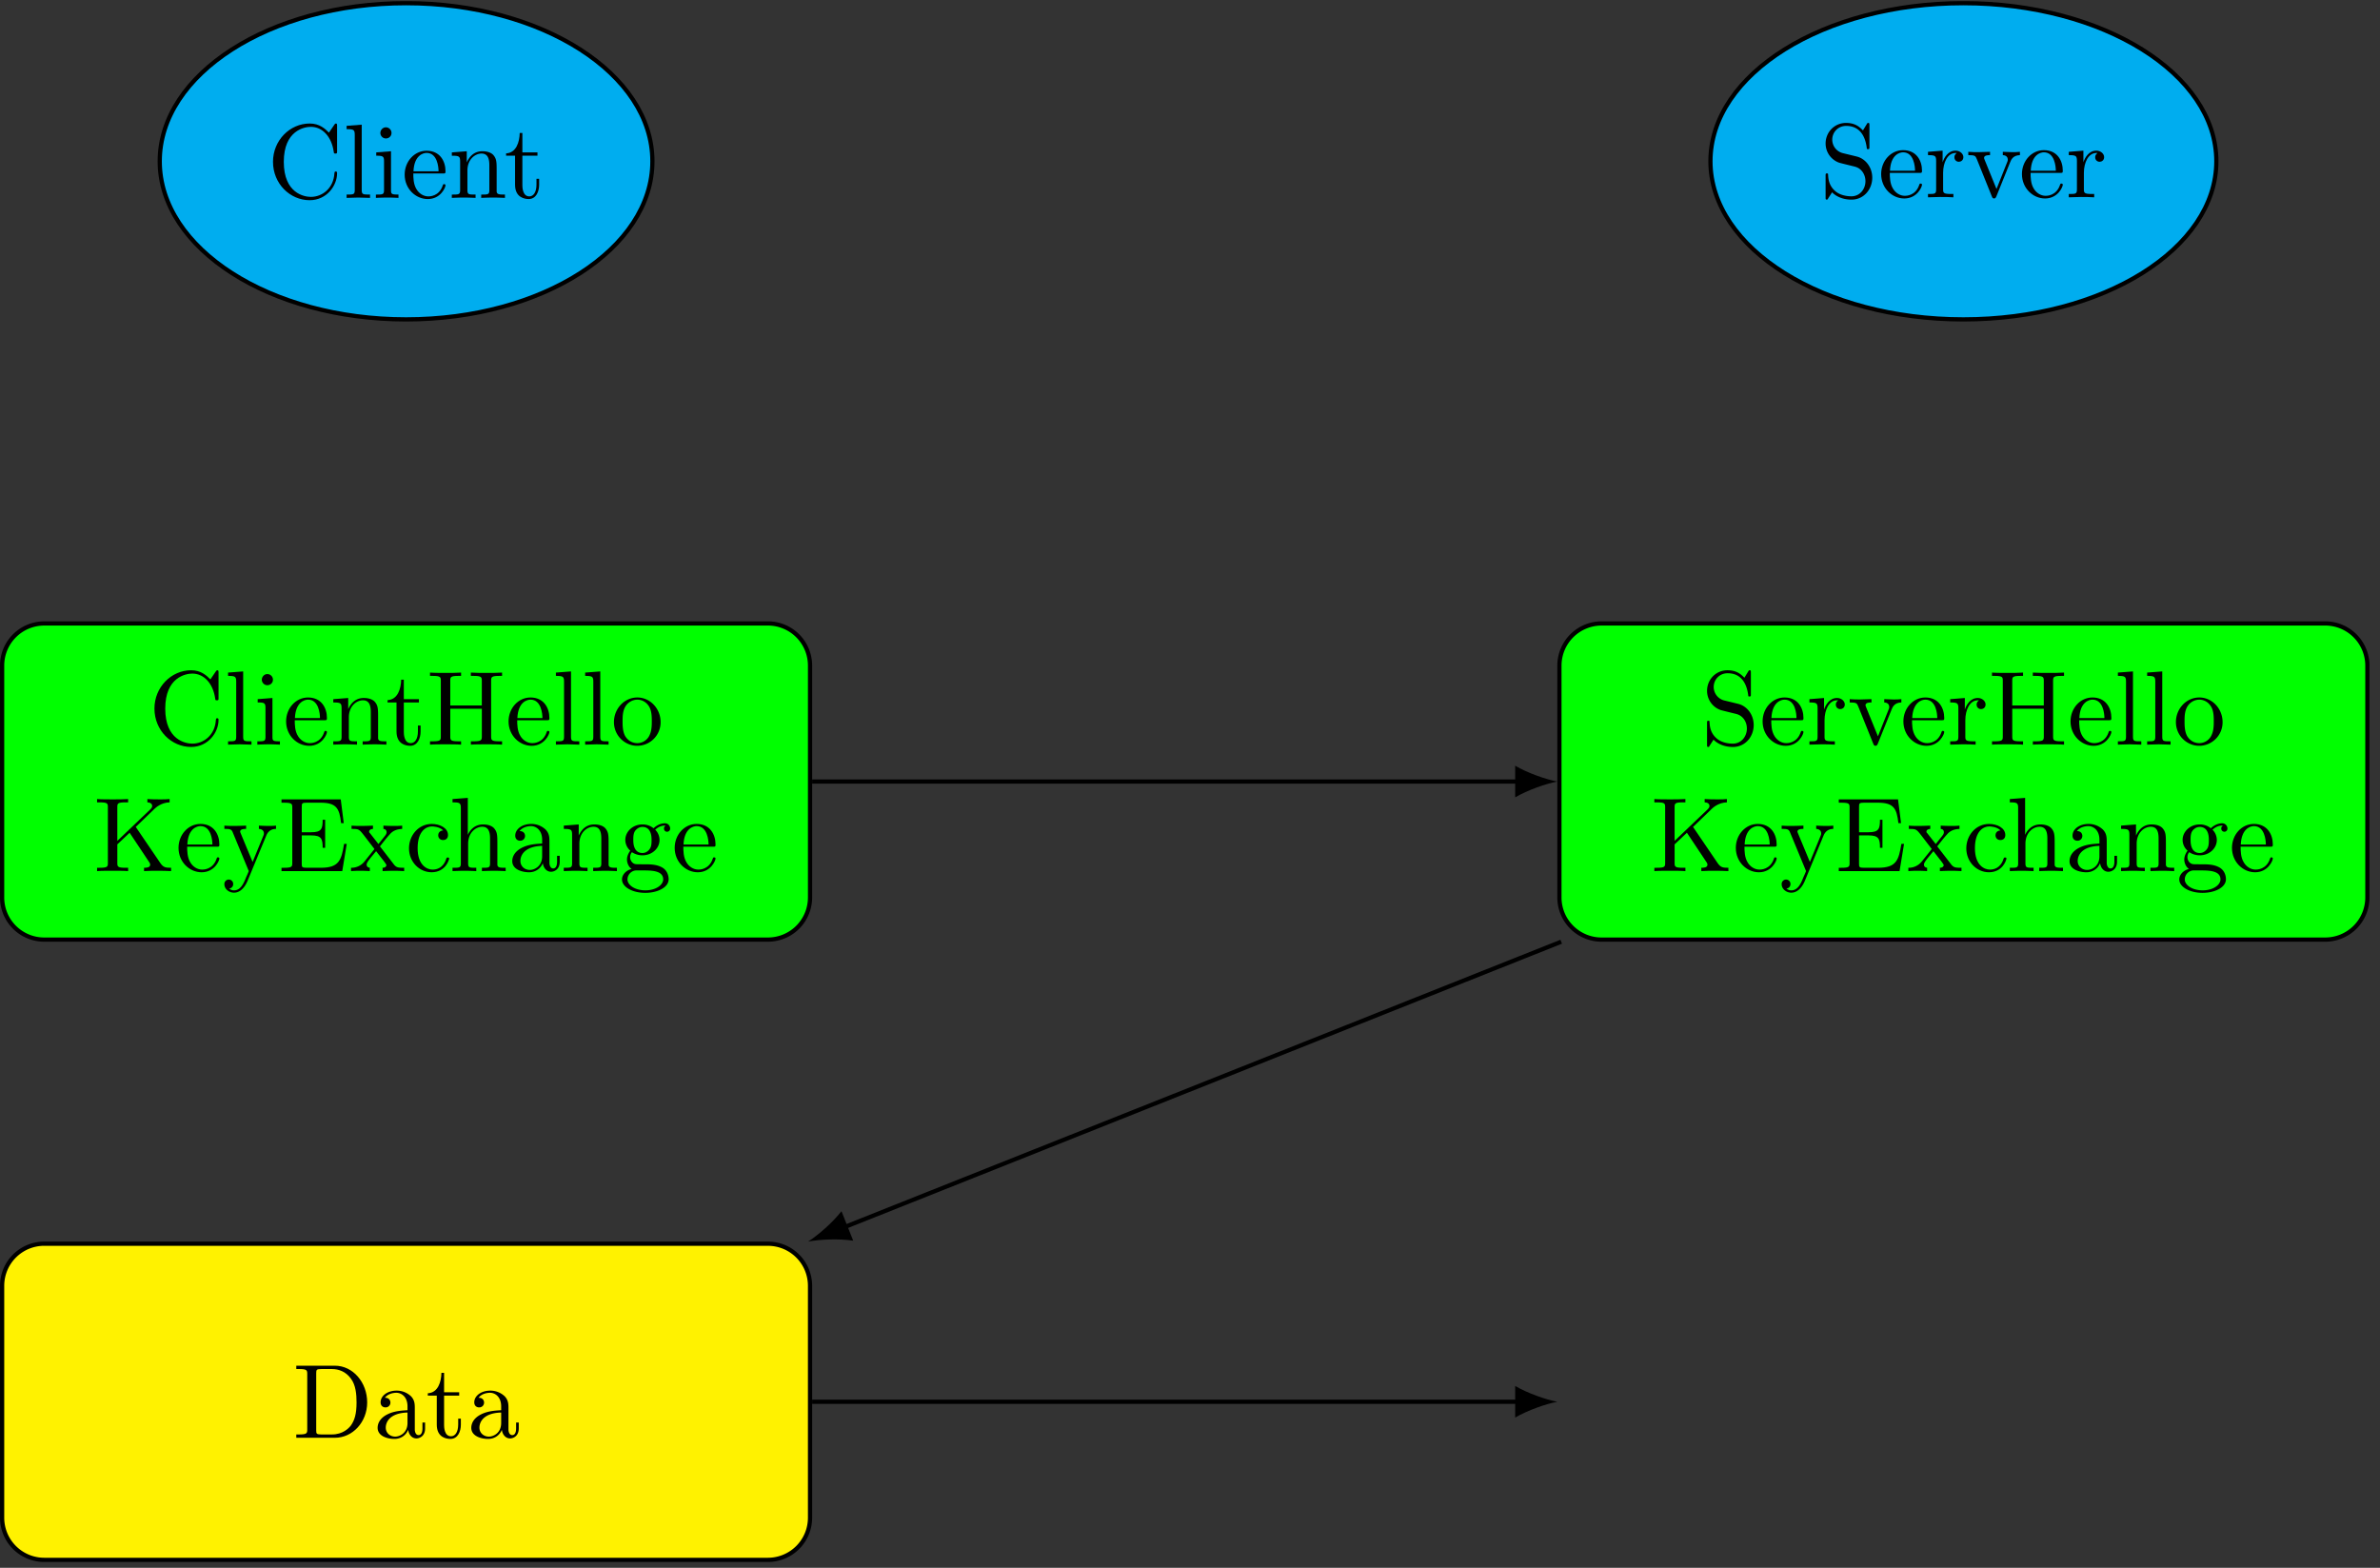
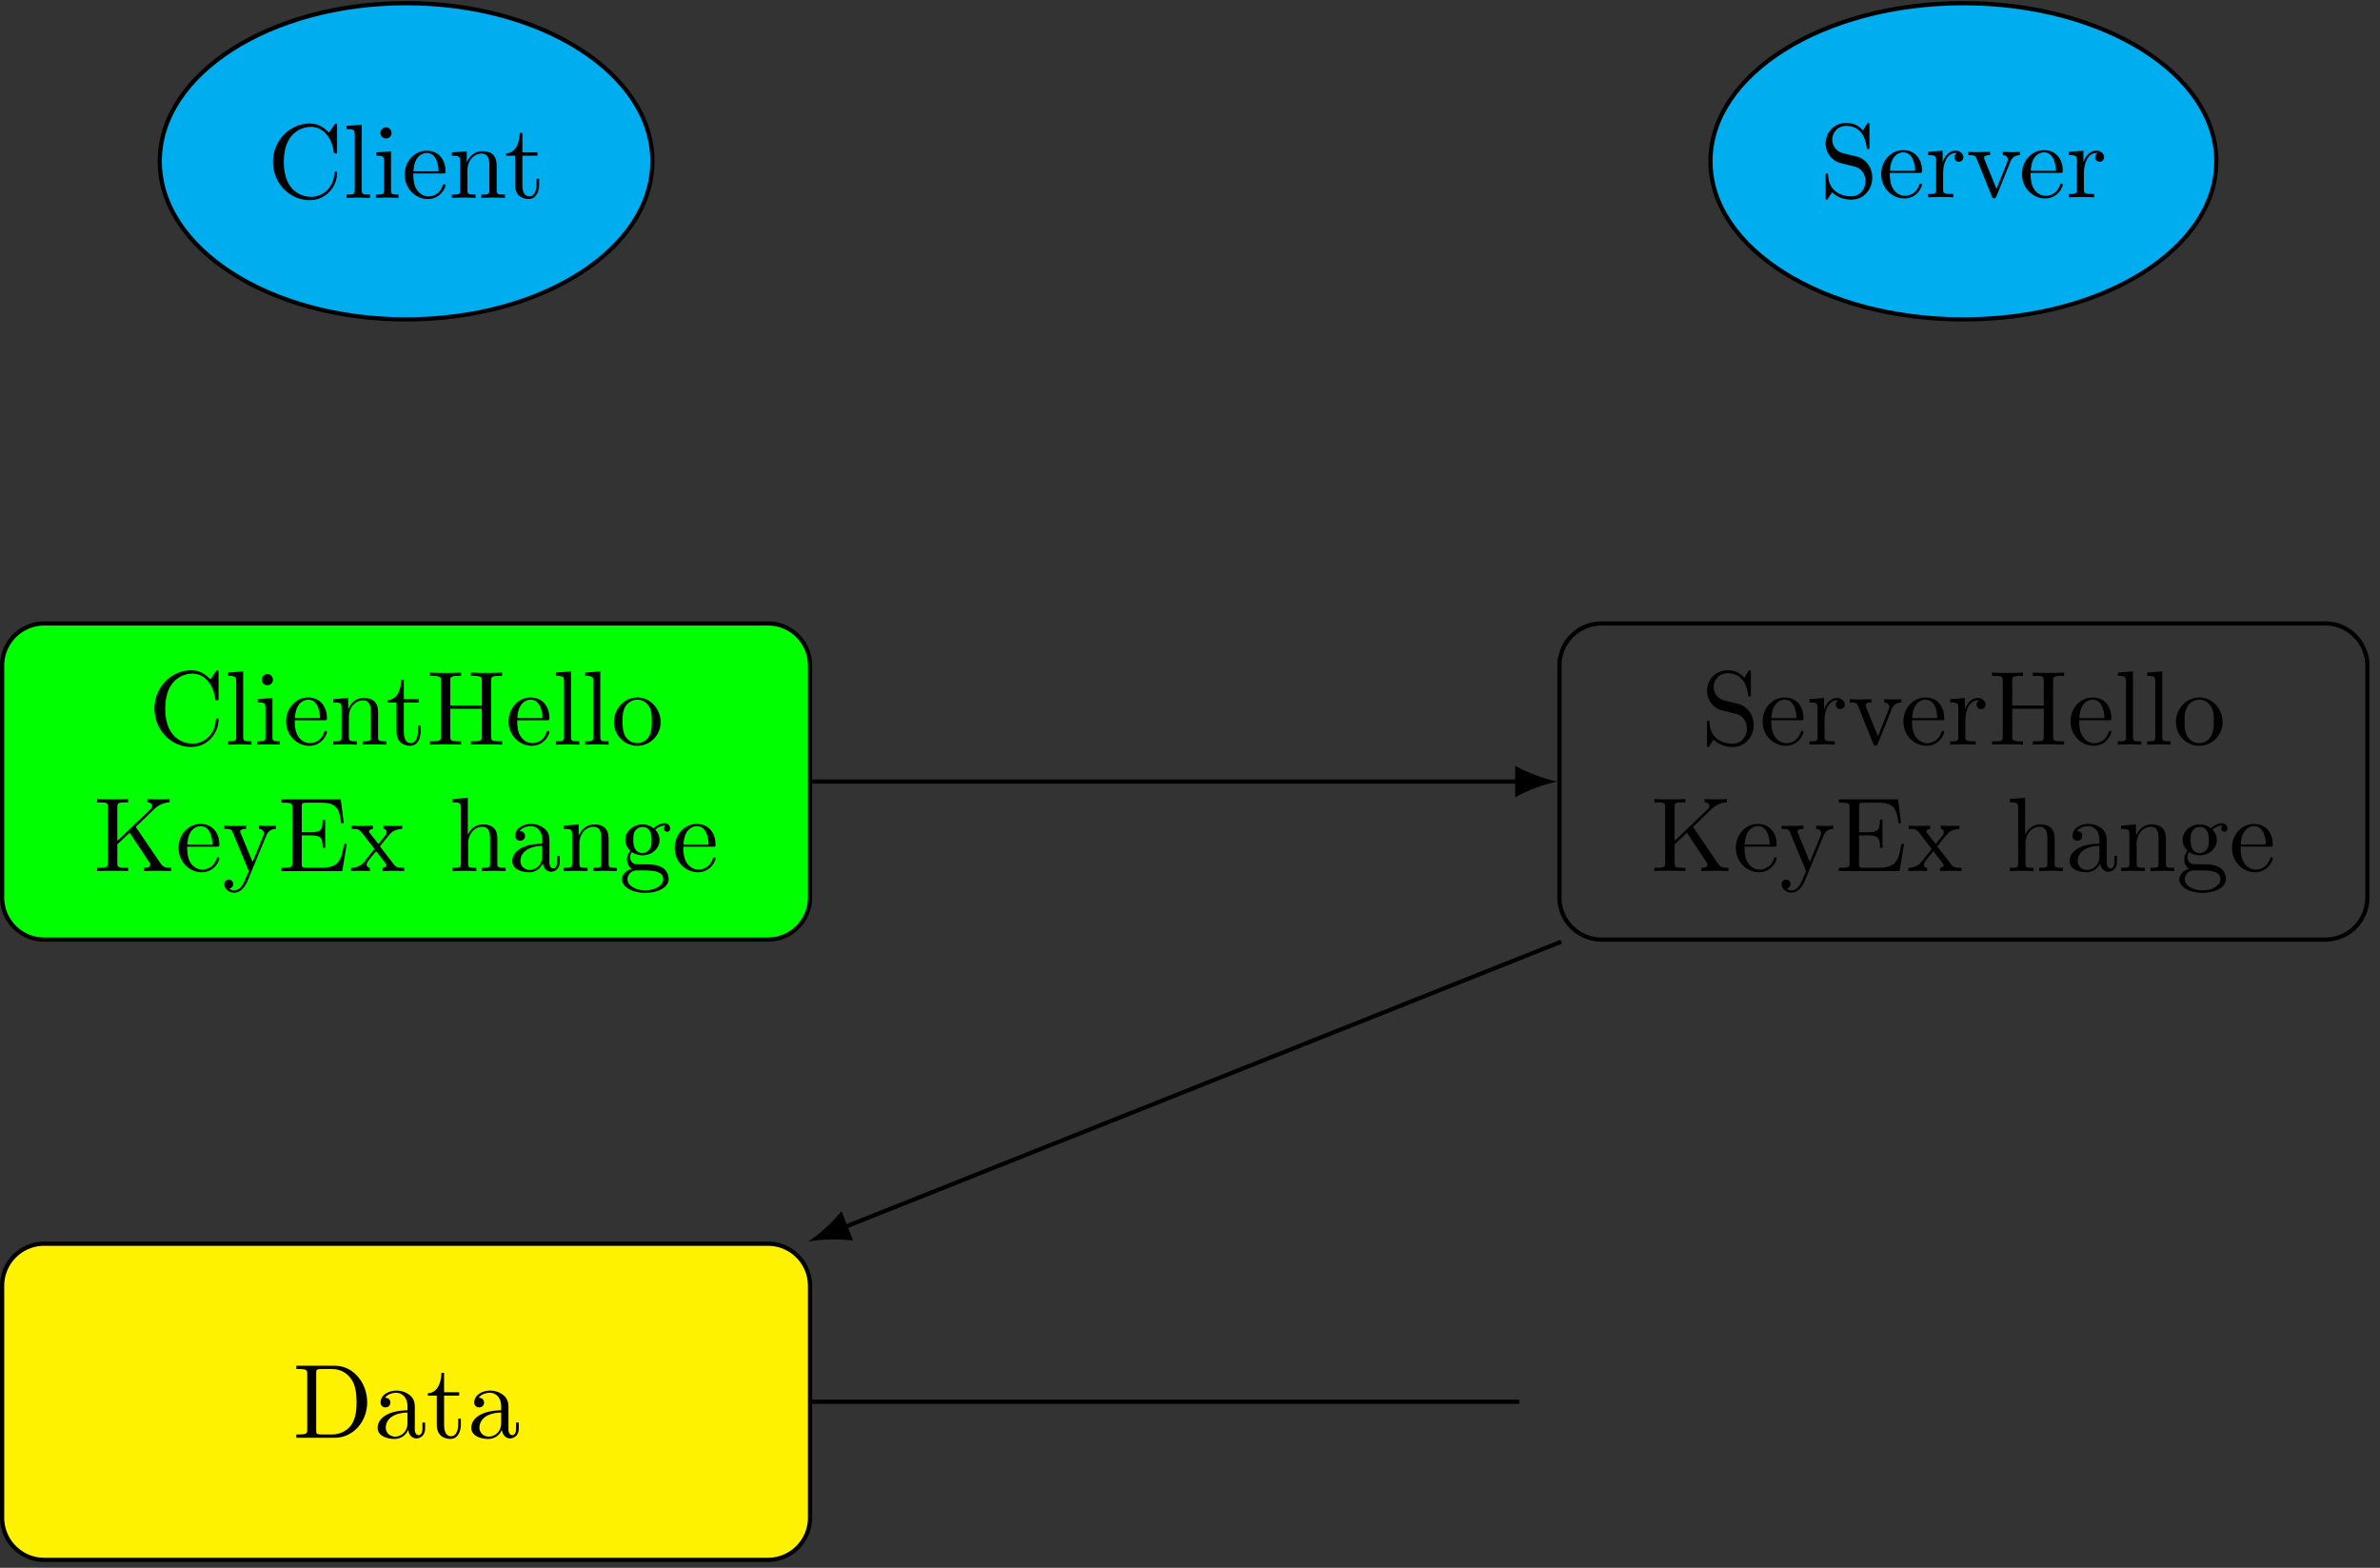
<svg xmlns="http://www.w3.org/2000/svg" xmlns:xlink="http://www.w3.org/1999/xlink" height="196.736" viewBox="0 0 224.001 147.552" width="298.668">
  <rect x="0" y="0" width="224.001" height="147.552" fill="#333333" stroke="none" />
  <clipPath id="a">
    <path d="M15 .105h47V31H15zm0 0" />
  </clipPath>
  <clipPath id="b">
    <path d="M9 .105h59V36H9zm0 0" />
  </clipPath>
  <clipPath id="i">
    <path d="M160 .105h49V31h-49zm0 0" />
  </clipPath>
  <clipPath id="j">
    <path d="M155 .105h60V36h-60zm0 0" />
  </clipPath>
  <clipPath id="x">
    <path d="M141 53h82.008v42H141zm0 0" />
  </clipPath>
  <clipPath id="y">
    <path d="M0 111h82v36H0zm0 0" />
  </clipPath>
  <symbol id="c" overflow="visible">
    <path d="M.563-3.39C.563-1.345 2.155.218 4.015.218c1.609 0 2.578-1.375 2.578-2.531 0-.094 0-.172-.125-.172-.11 0-.11.062-.125.156C6.266-.906 5.204-.094 4.125-.094c-.61 0-2.547-.328-2.547-3.297 0-2.953 1.938-3.296 2.547-3.296 1.078 0 1.953.906 2.156 2.359.016.125.016.156.157.156.156 0 .156-.031.156-.234V-6.75c0-.172 0-.25-.11-.25-.03 0-.078 0-.156.125l-.5.734C5.468-6.5 4.953-7 4.016-7 2.156-7 .562-5.422.562-3.39zm0 0" />
  </symbol>
  <symbol id="d" overflow="visible">
    <path d="M1.75-6.89l-1.422.109v.312c.688 0 .766.063.766.563V-.75c0 .438-.11.438-.766.438V0c.328-.016.86-.031 1.094-.031.25 0 .734.015 1.11.031v-.313c-.673 0-.782 0-.782-.437zm0 0" />
  </symbol>
  <symbol id="e" overflow="visible">
    <path d="M1.75-4.39l-1.39.109v.312c.656 0 .734.063.734.547V-.75c0 .438-.11.438-.766.438V0c.313-.016.86-.031 1.094-.031.344 0 .687.015 1.031.031v-.313c-.656 0-.703-.046-.703-.437zm.047-1.72a.527.527 0 0 0-.531-.53c-.297 0-.516.265-.516.53s.219.516.516.516c.28 0 .53-.203.53-.515zm0 0" />
  </symbol>
  <symbol id="f" overflow="visible">
    <path d="M1.11-2.5c.062-1.484.89-1.734 1.234-1.734 1.015 0 1.125 1.343 1.125 1.734zm-.016.203h2.781c.219 0 .25 0 .25-.203 0-.984-.547-1.938-1.781-1.938C1.188-4.438.28-3.421.28-2.188.281-.859 1.312.11 2.453.11c1.219 0 1.672-1.093 1.672-1.296 0-.094-.094-.11-.14-.11-.079 0-.11.063-.126.14C3.516-.14 2.625-.14 2.516-.14c-.485 0-.891-.296-1.11-.656-.312-.484-.312-1.14-.312-1.5zm0 0" />
  </symbol>
  <symbol id="g" overflow="visible">
    <path d="M1.094-3.406V-.75c0 .438-.11.438-.782.438V0c.36-.016.86-.031 1.125-.031s.782.015 1.11.031v-.313c-.656 0-.766 0-.766-.437v-1.828c0-1.031.703-1.594 1.328-1.594s.735.547.735 1.11V-.75c0 .438-.11.438-.766.438V0a30.36 30.36 0 0 1 1.125-.031c.25 0 .766.015 1.11.031v-.313c-.516 0-.766 0-.782-.296V-2.5c0-.86 0-1.156-.297-1.516-.14-.171-.468-.375-1.046-.375-.735 0-1.188.438-1.47 1.047V-4.39l-1.405.11v.312c.703 0 .78.063.78.563zm0 0" />
  </symbol>
  <symbol id="h" overflow="visible">
    <path d="M1.719-3.969H3.14v-.312H1.719V-6.11h-.25c-.016.828-.313 1.875-1.282 1.921v.22h.844v2.734c0 1.218.922 1.343 1.282 1.343.703 0 .984-.703.984-1.343v-.563h-.25v.547c0 .734-.297 1.11-.672 1.11-.656 0-.656-.907-.656-1.063zm0 0" />
  </symbol>
  <symbol id="k" overflow="visible">
    <path d="M3.469-3.844l-1.281-.312a1.31 1.31 0 0 1-1-1.266c0-.687.53-1.297 1.312-1.297 1.656 0 1.875 1.625 1.938 2.078 0 .063 0 .11.109.11.14 0 .14-.047.14-.235V-6.75c0-.172 0-.25-.109-.25-.078 0-.078.016-.156.14l-.344.563C3.781-6.594 3.375-7 2.484-7 1.391-7 .563-6.125.563-5.062c0 .812.515 1.546 1.296 1.812.11.031.61.156 1.313.328.265.063.562.14.844.5.203.266.296.594.296.906 0 .72-.5 1.422-1.328 1.422-.28 0-1.046-.047-1.562-.531-.578-.531-.61-1.172-.625-1.531 0-.094-.078-.094-.11-.094-.125 0-.125.063-.125.25v1.984c0 .172 0 .235.11.235.062 0 .078-.016.14-.125 0-.016.032-.047.36-.563C1.484-.14 2.109.22 3 .22c1.156 0 1.953-.969 1.953-2.063 0-1-.656-1.812-1.484-2zm0 0" />
  </symbol>
  <symbol id="l" overflow="visible">
    <path d="M1.656-3.297V-4.39l-1.375.11v.312c.688 0 .766.063.766.563V-.75c0 .438-.11.438-.766.438V0c.39-.016.844-.031 1.125-.031.407 0 .86 0 1.266.031v-.313h-.219c-.734 0-.75-.109-.75-.468v-1.516c0-.984.422-1.875 1.172-1.875.078 0 .094 0 .11.016-.032.015-.22.125-.22.39s.204.422.422.422c.172 0 .422-.125.422-.437s-.312-.61-.734-.61c-.719 0-1.078.672-1.219 1.094zm0 0" />
  </symbol>
  <symbol id="m" overflow="visible">
    <path d="M4.125-3.297c.094-.234.266-.656.922-.672v-.312c-.234.031-.516.031-.75.031s-.688-.016-.86-.031v.312c.36.016.47.235.47.422 0 .094-.016.14-.063.25l-1 2.516-1.125-2.766c-.047-.125-.047-.14-.047-.156 0-.266.375-.266.562-.266v-.312c-.296.015-.859.031-1.078.031-.265 0-.672 0-.968-.031v.312c.625 0 .671.063.796.36L2.406-.08c.063.142.078.188.219.188.125 0 .156-.093.203-.187zm0 0" />
  </symbol>
  <symbol id="n" overflow="visible">
    <path d="M6.078-6c0-.36.031-.469.781-.469h.25v-.312c-.359.031-1.093.031-1.468.031s-1.11 0-1.47-.031v.312h.25c.75 0 .782.11.782.469v2.313H2.234V-6c0-.36.016-.469.782-.469h.234v-.312c-.344.031-1.078.031-1.453.031s-1.125 0-1.469-.031v.312h.234c.766 0 .782.11.782.469v5.219c0 .36-.016.469-.782.469H.329V0c.344-.031 1.078-.031 1.453-.031s1.125 0 1.469.031v-.313h-.234c-.766 0-.782-.109-.782-.468v-2.594h2.97v2.594c0 .36-.032.469-.782.469h-.25V0c.36-.031 1.094-.031 1.469-.031s1.109 0 1.468.031v-.313h-.25c-.75 0-.78-.109-.78-.468zm0 0" />
  </symbol>
  <symbol id="o" overflow="visible">
    <path d="M4.672-2.125c0-1.266-.984-2.313-2.188-2.313-1.25 0-2.203 1.079-2.203 2.313C.281-.844 1.312.109 2.47.109a2.208 2.208 0 0 0 2.203-2.234zM2.484-.141c-.437 0-.859-.203-1.14-.656-.25-.437-.25-1.047-.25-1.406 0-.39 0-.922.25-1.36a1.342 1.342 0 0 1 1.125-.671c.437 0 .86.218 1.125.656.25.422.25 1 .25 1.375 0 .36 0 .89-.219 1.328a1.267 1.267 0 0 1-1.14.734zm0 0" />
  </symbol>
  <symbol id="p" overflow="visible">
    <path d="M3.969-4.156L5.75-5.875c.078-.078.61-.578 1.406-.594v-.312c-.25.031-.562.031-.843.031-.344 0-.922 0-1.25-.031v.312c.39.016.453.235.453.328 0 .157-.094.25-.172.329l-3.11 2.968V-6c0-.36.016-.469.782-.469h.234v-.312c-.344.031-1.078.031-1.453.031s-1.125 0-1.469-.031v.312h.234c.766 0 .782.11.782.469v5.219c0 .36-.016.469-.782.469H.329V0c.344-.031 1.078-.031 1.453-.031s1.125 0 1.469.031v-.313h-.234c-.766 0-.782-.109-.782-.468v-1.735l1.157-1.093L5.17-.938c.063.079.157.22.157.329 0 .296-.39.296-.578.296V0c.344-.031 1.031-.031 1.406-.031.36 0 .735.015 1.14.031v-.313c-.53 0-.734-.03-1.03-.468zm0 0" />
  </symbol>
  <symbol id="q" overflow="visible">
    <path d="M4.125-3.328c.25-.625.75-.64.922-.64v-.313c-.234.031-.516.031-.75.031-.172 0-.64-.016-.86-.031v.312c.297.016.47.172.47.422 0 .11-.016.125-.063.25l-1 2.438-1.11-2.672c-.03-.094-.062-.14-.062-.172 0-.266.375-.266.562-.266v-.312c-.265.015-.921.031-1.078.031-.265 0-.672 0-.968-.031v.312c.484 0 .671 0 .796.344L2.484 0a9.223 9.223 0 0 1-.25.578c-.218.547-.5 1.235-1.14 1.235-.047 0-.266 0-.453-.172a.41.41 0 0 0 .375-.422.407.407 0 0 0-.407-.422.414.414 0 0 0-.421.437c0 .438.421.797.906.797.625 0 1.047-.562 1.281-1.125zm0 0" />
  </symbol>
  <symbol id="r" overflow="visible">
    <path d="M1.344-.781c0 .36-.016.469-.782.469H.329V0h5.719l.422-2.563h-.25C5.969-1.03 5.75-.313 4.03-.313H2.72c-.469 0-.485-.062-.485-.39V-3.36h.891c.969 0 1.078.328 1.078 1.171h.234v-2.64h-.234c0 .86-.11 1.172-1.078 1.172h-.89v-2.39c0-.329.015-.391.484-.391H4c1.516 0 1.781.546 1.938 1.921h.25L5.905-6.75H.328v.313h.234c.766 0 .782.109.782.468zm0 0" />
  </symbol>
  <symbol id="s" overflow="visible">
    <path d="M2.844-2.328c.297-.375.672-.86.922-1.125.296-.36.703-.5 1.171-.516v-.312c-.25.031-.546.031-.812.031-.297 0-.828-.016-.953-.031v.312c.219.016.297.156.297.313s-.11.281-.156.344l-.61.765-.781-1c-.094-.094-.094-.11-.094-.172 0-.156.156-.234.36-.25v-.312c-.266.015-.922.031-1.079.031-.203 0-.671 0-.937-.031v.312c.687 0 .703.016 1.172.61l.984 1.28-.937 1.173a1.584 1.584 0 0 1-1.266.594V0c.25-.016.563-.031.813-.031.296 0 .703.015.953.031v-.313c-.22-.03-.297-.156-.297-.296 0-.22.297-.547.89-1.266l.766.984c.078.11.203.282.203.329 0 .093-.094.25-.36.25V0c.298-.016.86-.031 1.079-.031.266 0 .656.015.953.031v-.313c-.547 0-.719-.015-.953-.296zm0 0" />
  </symbol>
  <symbol id="t" overflow="visible">
-     <path d="M1.156-2.156c0-1.625.813-2.047 1.344-2.047.094 0 .719.016 1.063.375-.407.031-.47.328-.47.453 0 .266.188.453.454.453s.469-.156.469-.469c0-.671-.766-1.046-1.532-1.046-1.234 0-2.14 1.062-2.14 2.296 0 1.266.969 2.25 2.125 2.25 1.328 0 1.656-1.187 1.656-1.296 0-.094-.11-.094-.14-.094-.079 0-.11.047-.126.093C3.58-.265 2.922-.14 2.563-.14c-.532 0-1.407-.421-1.407-2.015zm0 0" />
-   </symbol>
+     </symbol>
  <symbol id="u" overflow="visible">
    <path d="M1.094-.75c0 .438-.11.438-.782.438V0c.36-.016.86-.031 1.125-.031s.782.015 1.11.031v-.313c-.656 0-.766 0-.766-.437v-1.828c0-1.031.703-1.594 1.328-1.594s.735.547.735 1.11V-.75c0 .438-.11.438-.766.438V0a30.36 30.36 0 0 1 1.125-.031c.25 0 .766.015 1.11.031v-.313c-.516 0-.766 0-.782-.296V-2.5c0-.86 0-1.156-.297-1.516-.14-.171-.468-.375-1.046-.375-.844 0-1.266.594-1.438.985v-3.485l-1.438.11v.312c.704 0 .782.063.782.563zm0 0" />
  </symbol>
  <symbol id="v" overflow="visible">
    <path d="M3.297-.75c.047.39.312.813.781.813.203 0 .813-.141.813-.954v-.546h-.25v.546c0 .579-.25.641-.36.641-.328 0-.36-.438-.36-.5v-1.984c0-.407 0-.797-.358-1.172a1.949 1.949 0 0 0-1.36-.531c-.812 0-1.5.453-1.5 1.109 0 .297.203.469.453.469a.448.448 0 0 0 .469-.454c0-.124-.063-.453-.516-.453.266-.359.75-.468 1.079-.468.484 0 1.046.39 1.046 1.28v.36c-.5.031-1.203.063-1.828.36-.734.343-.984.859-.984 1.296C.422-.14 1.375.11 2 .11c.656 0 1.11-.39 1.297-.859zm-.063-1.625v.984c0 .938-.718 1.282-1.156 1.282-.484 0-.89-.344-.89-.844 0-.547.406-1.375 2.046-1.422zm0 0" />
  </symbol>
  <symbol id="w" overflow="visible">
    <path d="M2.203-1.703c-.86 0-.86-1-.86-1.219 0-.265 0-.594.157-.844.078-.109.313-.39.703-.39.86 0 .86.984.86 1.218 0 .266 0 .594-.157.829-.078.125-.312.406-.703.406zm-1.156.39c0-.046 0-.28.172-.468.39.265.797.297.984.297.922 0 1.61-.672 1.61-1.438 0-.375-.157-.734-.407-.969.36-.343.719-.39.89-.39.016 0 .063 0 .095.015-.11.032-.157.141-.157.266 0 .172.125.297.297.297a.295.295 0 0 0 .282-.313c0-.156-.125-.484-.5-.484-.204 0-.641.063-1.063.469a1.627 1.627 0 0 0-1.047-.36c-.922 0-1.61.688-1.61 1.454 0 .437.22.812.47 1.015-.125.156-.313.484-.313.828 0 .313.14.688.438.89C.594-.046.28.392.28.782c0 .719.985 1.266 2.188 1.266 1.172 0 2.203-.516 2.203-1.281 0-.344-.14-.86-.64-1.125-.532-.282-1.11-.282-1.704-.282-.25 0-.687 0-.75-.015-.312-.031-.531-.344-.531-.656zm1.437 3.125c-1 0-1.687-.5-1.687-1.03 0-.454.375-.829.812-.845h.579c.859 0 1.968 0 1.968.844 0 .531-.703 1.031-1.672 1.031zm0 0" />
  </symbol>
  <symbol id="z" overflow="visible">
    <path d="M.344-6.781v.312h.234c.766 0 .797.11.797.469v5.219c0 .36-.031.469-.797.469H.344V0h3.64c1.657 0 3.032-1.469 3.032-3.328 0-1.89-1.344-3.453-3.032-3.453zm2.36 6.468c-.454 0-.485-.062-.485-.39v-5.375c0-.328.031-.39.484-.39h1c.61 0 1.297.218 1.797.921.438.594.516 1.438.516 2.219 0 1.094-.188 1.687-.532 2.172-.203.265-.765.843-1.78.843zm0 0" />
  </symbol>
  <g clip-path="url(#a)">
    <path d="M61.402 15.18C61.402 6.965 51.023.3 38.22.3S15.035 6.966 15.035 15.18c0 8.218 10.38 14.879 23.184 14.879s23.183-6.66 23.183-14.88zm0 0" fill="#00adef" />
  </g>
  <g clip-path="url(#b)">
    <path d="M61.402 15.18C61.402 6.965 51.023.3 38.22.3 25.414.3 15.035 6.966 15.035 15.18c0 8.218 10.38 14.879 23.184 14.879s23.183-6.66 23.183-14.88zm0 0" fill="none" stroke="#000" stroke-miterlimit="10" stroke-width=".397" />
  </g>
  <use x="25.132" xlink:href="#c" y="18.624" />
  <use x="32.295" xlink:href="#d" y="18.624" />
  <use x="35.05" xlink:href="#e" y="18.624" />
  <use x="37.806" xlink:href="#f" y="18.624" />
  <use x="42.213" xlink:href="#g" y="18.624" />
  <use x="47.446" xlink:href="#h" y="18.624" />
  <g clip-path="url(#i)">
    <path d="M208.598 15.18c0-8.215-10.66-14.88-23.809-14.88-13.148 0-23.805 6.665-23.805 14.88 0 8.218 10.657 14.879 23.805 14.879 13.149 0 23.809-6.66 23.809-14.88zm0 0" fill="#00adef" />
  </g>
  <g clip-path="url(#j)">
    <path d="M208.598 15.18c0-8.215-10.66-14.88-23.809-14.88s-23.805 6.665-23.805 14.88c0 8.218 10.657 14.879 23.805 14.879s23.809-6.66 23.809-14.88zm0 0" fill="none" stroke="#000" stroke-miterlimit="10" stroke-width=".397" />
  </g>
  <use x="171.26" xlink:href="#k" y="18.569" />
  <use x="176.771" xlink:href="#f" y="18.569" />
  <use x="181.179" xlink:href="#l" y="18.569" />
  <use x="185.064" xlink:href="#m" y="18.569" />
  <use x="190.021" xlink:href="#f" y="18.569" />
  <use x="194.429" xlink:href="#l" y="18.569" />
  <path d="M72.273 58.676H4.164A3.966 3.966 0 0 0 .2 62.645v21.82a3.963 3.963 0 0 0 3.965 3.965h68.11a3.963 3.963 0 0 0 3.964-3.965v-21.82a3.966 3.966 0 0 0-3.965-3.97zm0 0" fill="#0f0" stroke="#000" stroke-miterlimit="10" stroke-width=".397" />
  <use x="13.974" xlink:href="#c" y="70.081" />
  <use x="21.137" xlink:href="#d" y="70.081" />
  <use x="23.892" xlink:href="#e" y="70.081" />
  <use x="26.647" xlink:href="#f" y="70.081" />
  <use x="31.055" xlink:href="#g" y="70.081" />
  <use x="36.288" xlink:href="#h" y="70.081" />
  <use x="40.145" xlink:href="#n" y="70.081" />
  <use x="47.584" xlink:href="#f" y="70.081" />
  <use x="51.992" xlink:href="#d" y="70.081" />
  <use x="54.747" xlink:href="#d" y="70.081" />
  <use x="57.502" xlink:href="#o" y="70.081" />
  <g>
    <use x="8.808" xlink:href="#p" y="81.983" />
    <use x="16.522" xlink:href="#f" y="81.983" />
    <use x="20.93" xlink:href="#q" y="81.983" />
    <use x="26.165" xlink:href="#r" y="81.983" />
    <use x="32.915" xlink:href="#s" y="81.983" />
    <use x="38.15" xlink:href="#t" y="81.983" />
  </g>
  <g>
    <use x="42.28" xlink:href="#u" y="81.983" />
    <use x="47.791" xlink:href="#v" y="81.983" />
    <use x="52.75" xlink:href="#g" y="81.983" />
    <use x="58.261" xlink:href="#w" y="81.983" />
    <use x="63.22" xlink:href="#f" y="81.983" />
  </g>
-   <path d="M218.844 58.676h-68.106a3.97 3.97 0 0 0-3.968 3.969v21.82a3.966 3.966 0 0 0 3.968 3.965h68.106a3.966 3.966 0 0 0 3.969-3.965v-21.82a3.97 3.97 0 0 0-3.97-3.97zm0 0" fill="#0f0" />
  <g clip-path="url(#x)">
    <path d="M218.844 58.676h-68.106a3.97 3.97 0 0 0-3.968 3.969v21.82a3.966 3.966 0 0 0 3.968 3.965h68.106a3.966 3.966 0 0 0 3.969-3.965v-21.82a3.97 3.97 0 0 0-3.97-3.97zm0 0" fill="none" stroke="#000" stroke-miterlimit="10" stroke-width=".397" />
  </g>
  <g>
    <use x="160.102" xlink:href="#k" y="70.081" />
    <use x="165.613" xlink:href="#f" y="70.081" />
    <use x="170.02" xlink:href="#l" y="70.081" />
    <use x="173.905" xlink:href="#m" y="70.081" />
  </g>
  <g>
    <use x="178.863" xlink:href="#f" y="70.081" />
    <use x="183.27" xlink:href="#l" y="70.081" />
    <use x="187.155" xlink:href="#n" y="70.081" />
    <use x="194.594" xlink:href="#f" y="70.081" />
    <use x="199.002" xlink:href="#d" y="70.081" />
    <use x="201.757" xlink:href="#d" y="70.081" />
    <use x="204.512" xlink:href="#o" y="70.081" />
  </g>
  <g>
    <use x="155.377" xlink:href="#p" y="81.983" />
    <use x="163.092" xlink:href="#f" y="81.983" />
    <use x="167.499" xlink:href="#q" y="81.983" />
    <use x="172.734" xlink:href="#r" y="81.983" />
    <use x="179.485" xlink:href="#s" y="81.983" />
    <use x="184.72" xlink:href="#t" y="81.983" />
  </g>
  <g>
    <use x="188.85" xlink:href="#u" y="81.983" />
    <use x="194.36" xlink:href="#v" y="81.983" />
    <use x="199.319" xlink:href="#g" y="81.983" />
    <use x="204.83" xlink:href="#w" y="81.983" />
    <use x="209.789" xlink:href="#f" y="81.983" />
  </g>
  <path d="M76.438 73.555H143" fill="none" stroke="#000" stroke-miterlimit="10" stroke-width=".397" />
  <path d="M146.57 73.555c-1.058-.2-2.777-.793-3.965-1.489v2.977c1.188-.695 2.907-1.29 3.965-1.488" />
  <path d="M72.273 117.05H4.164A3.963 3.963 0 0 0 .2 121.017v21.82a3.966 3.966 0 0 0 3.965 3.969h68.11a3.966 3.966 0 0 0 3.964-3.97v-21.82a3.963 3.963 0 0 0-3.965-3.964zm0 0" fill="#fff200" />
  <g clip-path="url(#y)">
    <path d="M72.273 117.05H4.164A3.963 3.963 0 0 0 .2 121.017v21.82a3.966 3.966 0 0 0 3.965 3.969h68.11a3.966 3.966 0 0 0 3.964-3.97v-21.82a3.963 3.963 0 0 0-3.965-3.964zm0 0" fill="none" stroke="#000" stroke-miterlimit="10" stroke-width=".397" />
  </g>
  <g>
    <use x="27.542" xlink:href="#z" y="135.315" />
    <use x="35.119" xlink:href="#v" y="135.315" />
    <use x="40.078" xlink:href="#h" y="135.315" />
    <use x="43.935" xlink:href="#v" y="135.315" />
  </g>
  <path d="M146.938 88.629l-67.555 26.898" fill="none" stroke="#000" stroke-miterlimit="10" stroke-width=".397" />
  <path d="M76.055 116.852c1.058-.207 2.882-.293 4.246-.086l-1.102-2.774c-.851 1.09-2.234 2.281-3.144 2.86" />
  <path d="M76.438 131.926H143" fill="none" stroke="#000" stroke-miterlimit="10" stroke-width=".397" />
-   <path d="M146.57 131.926c-1.058-.196-2.777-.793-3.965-1.488v2.976c1.188-.695 2.907-1.289 3.965-1.488" />
</svg>